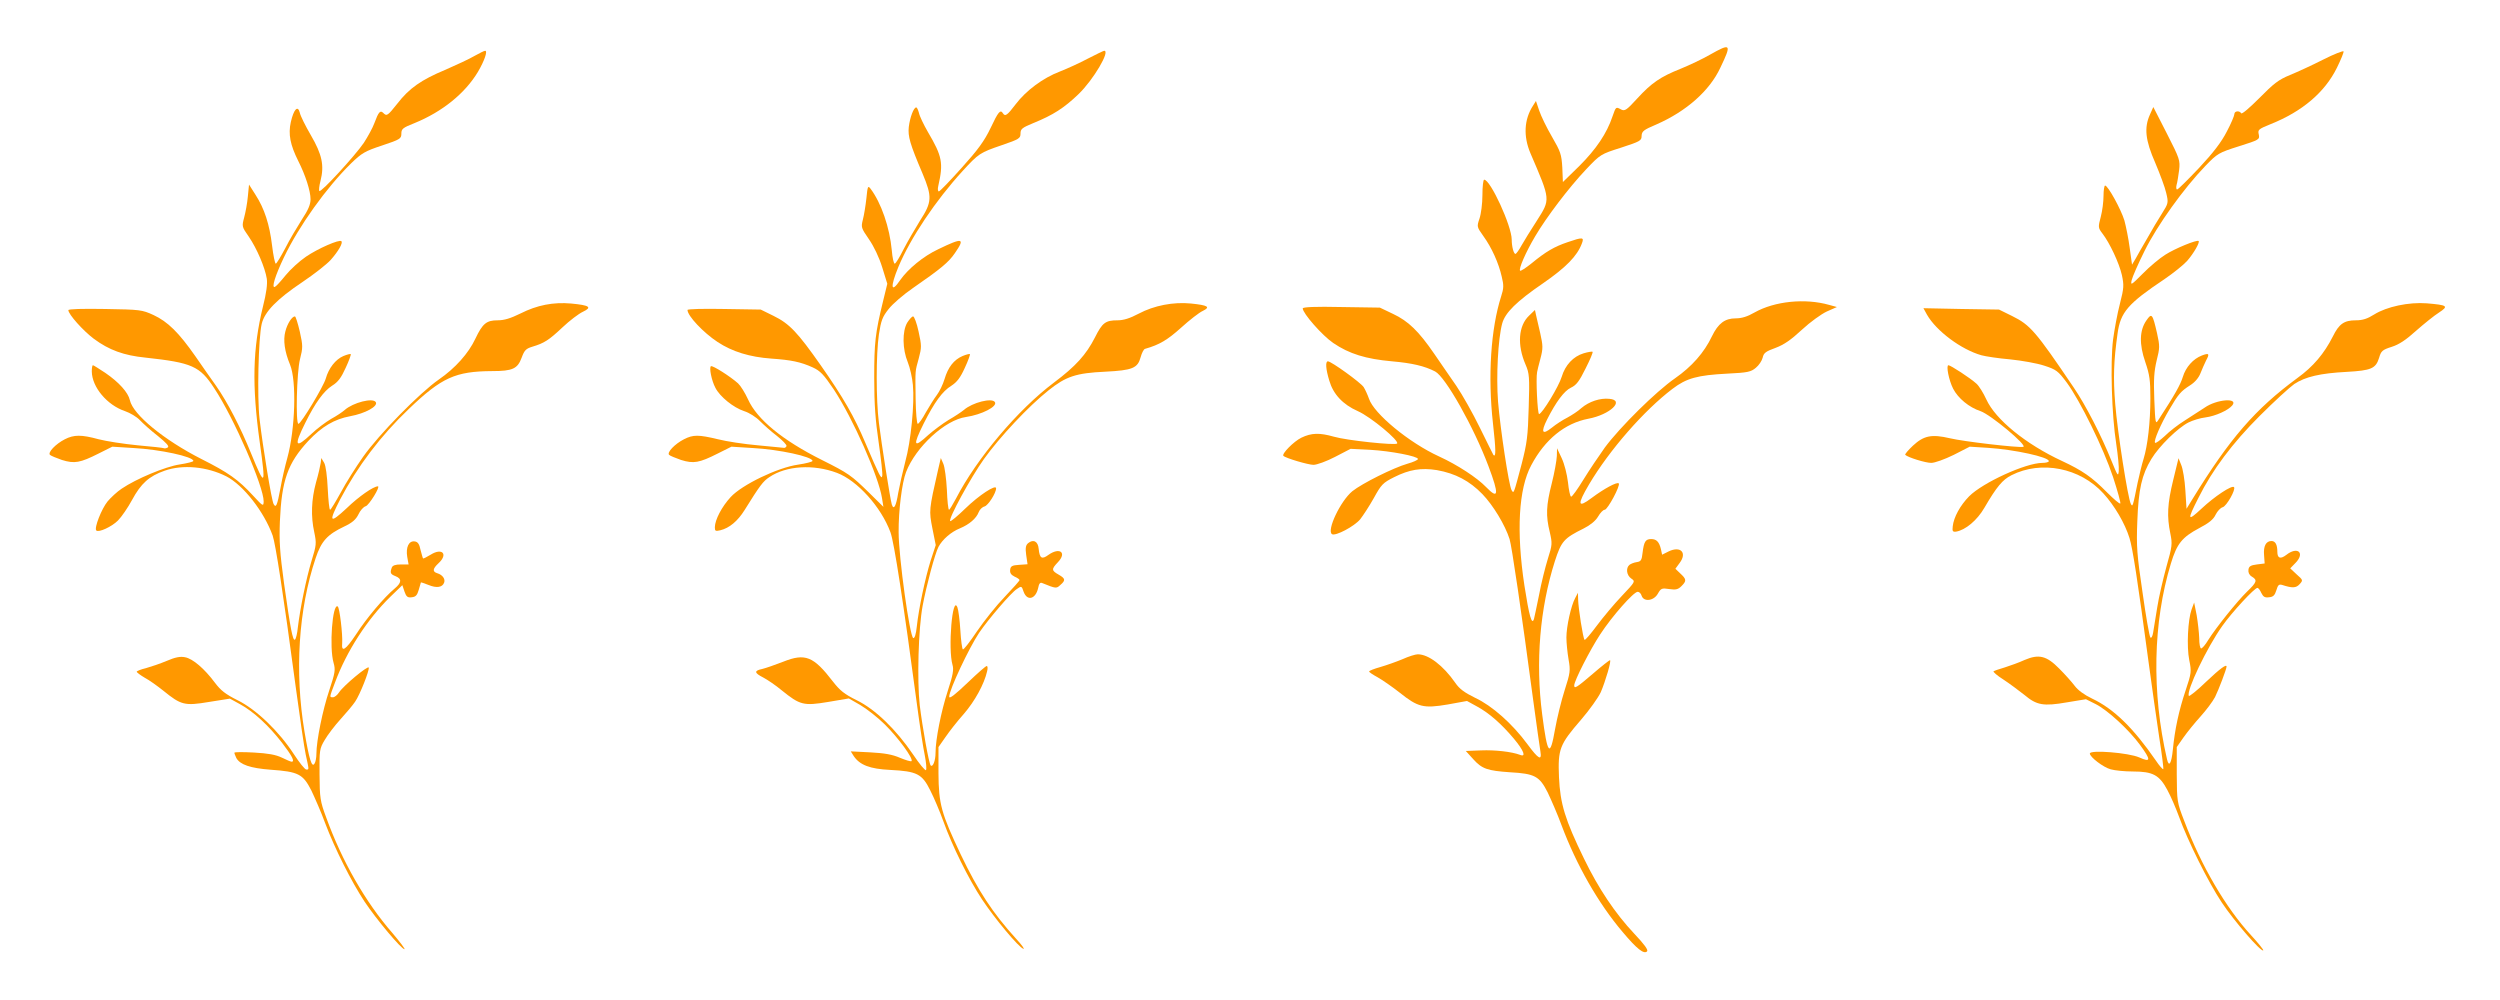
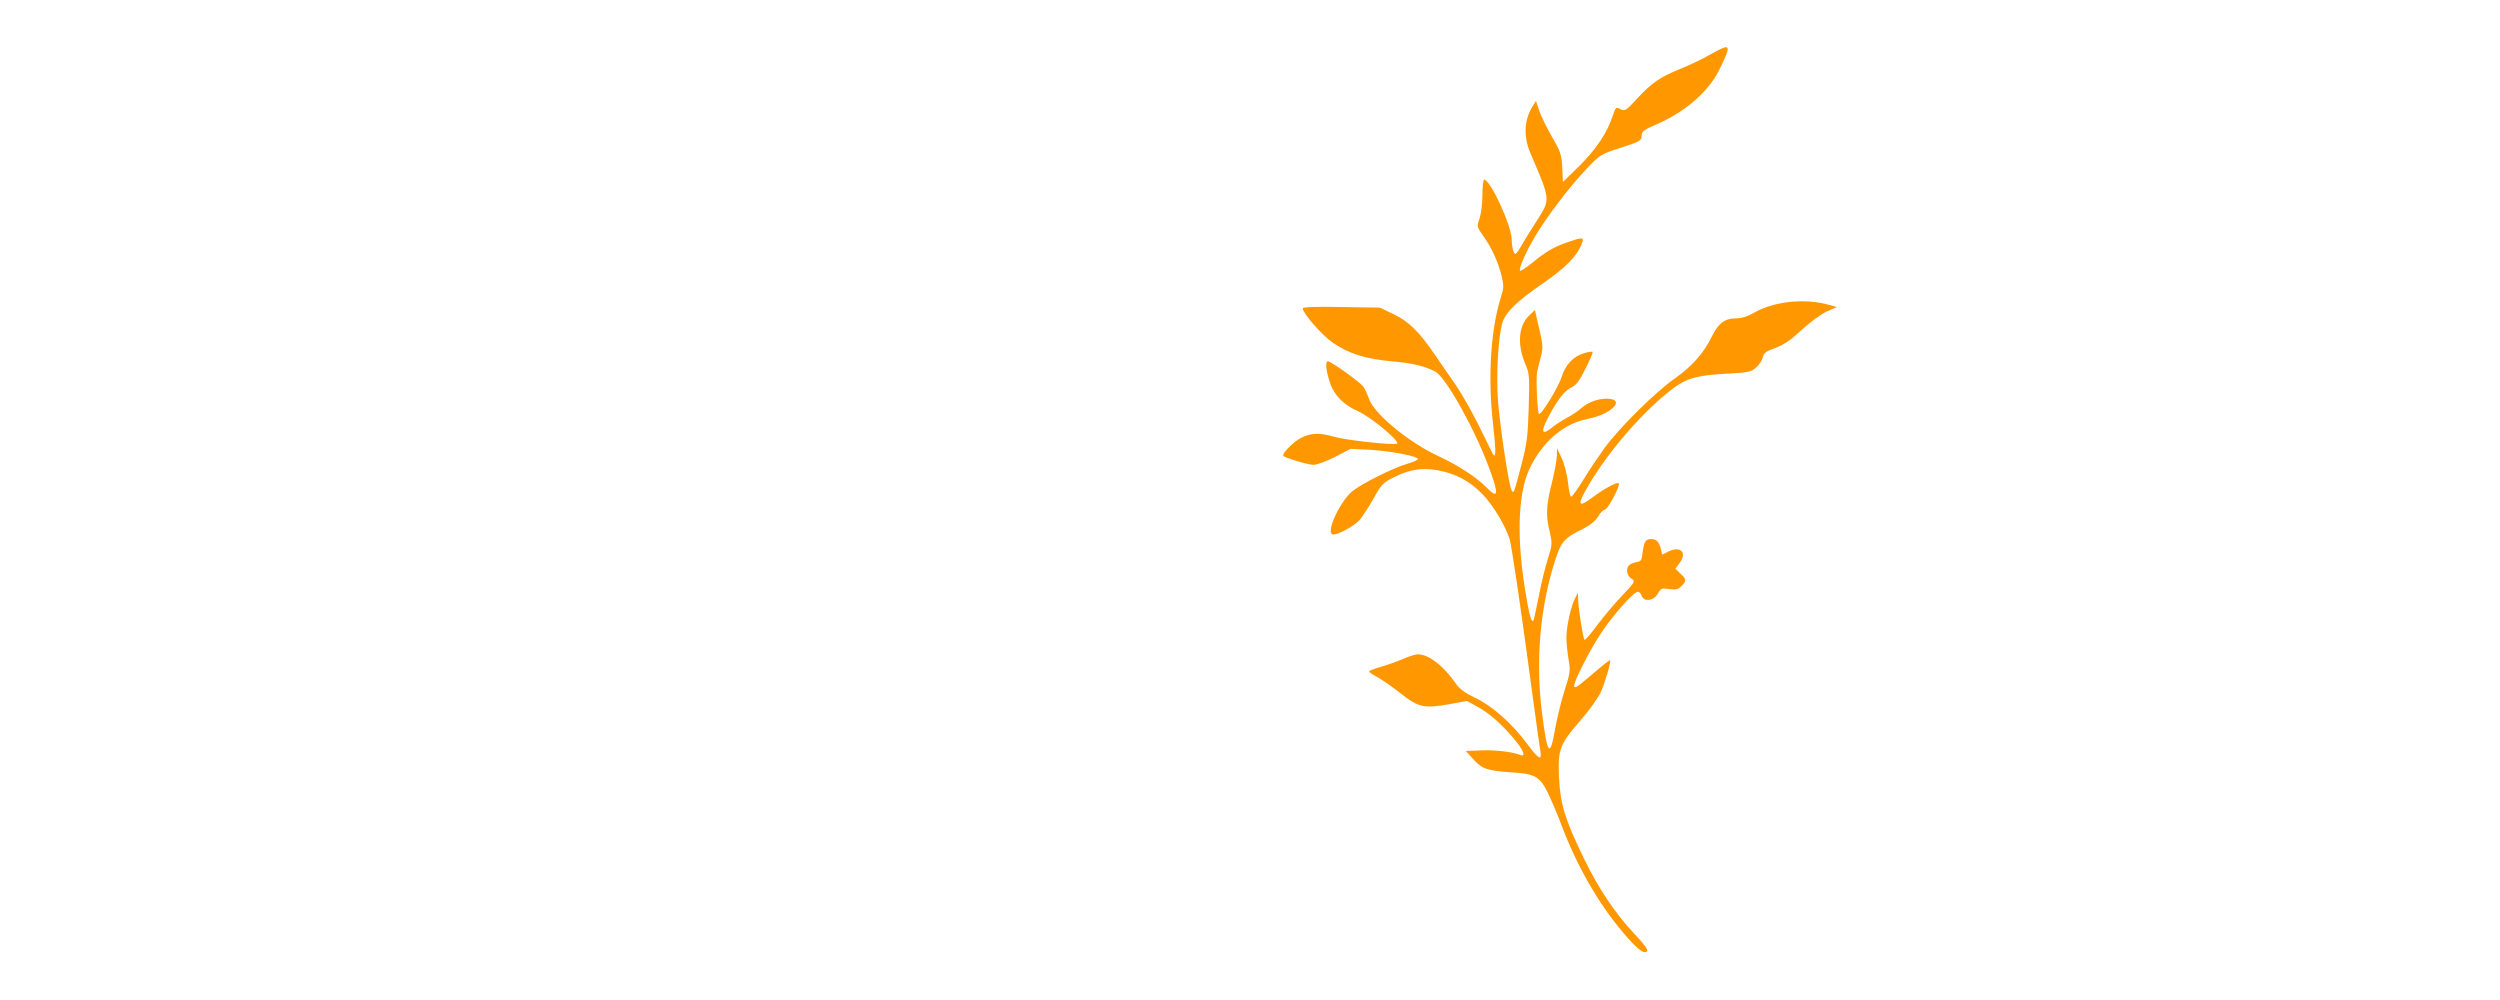
<svg xmlns="http://www.w3.org/2000/svg" version="1.0" width="1280pt" height="512pt" viewBox="0 0 1280 512" preserveAspectRatio="xMidYMid meet">
  <g transform="translate(0,512) scale(0.1,-0.1)" fill="#ff9800" stroke="none">
    <path d="M8755 4840 c-38 -22 -106 -54 -150 -72 -103 -41 -149 -72 -223 -153 -53 -58 -63 -65 -81 -56 -28 15 -27 16 -45 -35 -29 -87 -84 -168 -169 -253 l-85 -83 -3 74 c-4 68 -9 82 -53 158 -27 46 -56 106 -65 133 l-17 50 -15 -24 c-46 -71 -50 -157 -13 -244 104 -242 103 -234 32 -346 -30 -46 -65 -103 -78 -126 -13 -24 -27 -43 -31 -43 -9 0 -19 38 -19 73 0 70 -109 307 -141 307 -5 0 -9 -35 -9 -79 0 -43 -7 -97 -15 -120 -14 -42 -14 -42 20 -90 42 -58 78 -137 94 -208 11 -44 10 -60 -3 -100 -53 -166 -69 -409 -42 -651 15 -134 16 -177 2 -161 -1 2 -33 65 -69 139 -36 74 -91 171 -121 215 -31 44 -81 118 -113 164 -79 115 -132 167 -211 204 l-67 32 -197 3 c-132 3 -198 0 -198 -7 0 -25 100 -139 156 -177 82 -56 168 -82 301 -94 103 -9 167 -24 221 -52 53 -28 198 -285 273 -485 55 -146 52 -173 -12 -107 -46 48 -147 114 -241 157 -153 70 -334 219 -359 296 -7 20 -19 46 -27 59 -15 23 -166 132 -183 132 -14 0 -11 -40 7 -99 20 -69 69 -122 146 -156 66 -29 215 -153 201 -166 -11 -10 -258 16 -323 35 -74 21 -115 20 -167 -5 -39 -19 -102 -83 -92 -93 12 -12 128 -46 154 -46 17 0 67 18 111 41 l79 41 100 -5 c105 -6 245 -33 245 -47 0 -5 -24 -16 -53 -24 -73 -21 -233 -101 -283 -141 -61 -50 -133 -202 -104 -220 18 -11 114 40 144 76 15 19 47 68 70 109 38 69 46 78 104 107 78 39 138 49 219 36 95 -17 167 -55 233 -123 55 -57 116 -158 139 -230 11 -34 61 -374 121 -825 17 -126 34 -245 37 -263 8 -49 -10 -39 -66 37 -78 106 -182 198 -268 238 -55 27 -81 46 -102 77 -62 89 -137 146 -192 146 -12 0 -47 -11 -78 -25 -31 -13 -82 -31 -113 -40 -32 -9 -58 -19 -58 -23 0 -4 20 -17 44 -30 23 -13 74 -48 112 -78 94 -75 122 -82 246 -61 l99 18 51 -28 c63 -34 126 -90 189 -165 51 -61 64 -96 32 -83 -42 16 -128 26 -200 23 l-78 -3 38 -42 c45 -50 73 -59 188 -67 127 -7 151 -20 193 -103 18 -38 51 -113 71 -168 76 -203 188 -400 313 -547 73 -87 109 -115 125 -99 7 7 -13 35 -66 91 -97 103 -183 231 -257 384 -97 199 -122 281 -128 417 -6 144 3 167 113 294 43 50 88 113 101 141 24 56 56 164 47 164 -3 0 -43 -31 -88 -70 -84 -72 -95 -78 -95 -59 0 23 81 182 133 261 60 92 171 218 192 218 8 0 17 -9 20 -20 11 -33 62 -27 83 10 16 28 20 30 59 24 33 -5 45 -2 62 15 27 27 26 35 -5 64 l-26 25 22 30 c39 52 5 88 -56 59 l-34 -17 -6 28 c-9 38 -23 52 -50 52 -29 0 -37 -13 -44 -70 -4 -39 -9 -45 -30 -48 -14 -2 -31 -9 -37 -14 -20 -16 -15 -54 9 -70 22 -15 21 -16 -48 -89 -39 -41 -96 -109 -128 -152 -32 -43 -60 -76 -63 -73 -8 7 -32 163 -33 206 l-1 35 -14 -27 c-21 -38 -45 -145 -45 -202 0 -27 5 -77 11 -112 10 -57 9 -68 -20 -158 -17 -53 -39 -143 -49 -199 -26 -149 -39 -134 -66 75 -35 269 -12 543 65 785 33 102 46 117 147 167 34 17 61 39 74 61 11 19 26 35 34 35 15 0 82 125 72 135 -9 9 -75 -27 -138 -74 -73 -55 -76 -36 -14 69 105 177 282 379 427 489 72 55 128 70 281 78 105 5 121 9 146 30 16 13 31 36 35 52 5 24 16 32 66 50 43 16 79 41 135 93 42 39 99 80 127 93 l52 23 -40 11 c-123 35 -279 19 -382 -39 -36 -21 -66 -30 -96 -30 -56 0 -90 -26 -122 -92 -40 -84 -103 -155 -189 -215 -98 -68 -281 -249 -359 -354 -30 -42 -80 -116 -110 -165 -30 -49 -58 -88 -63 -87 -5 1 -12 35 -16 74 -5 41 -18 93 -32 123 l-24 51 -1 -40 c-1 -22 -12 -85 -26 -140 -29 -114 -31 -165 -10 -250 13 -57 13 -64 -10 -136 -13 -42 -34 -125 -45 -185 -12 -60 -24 -115 -26 -123 -11 -35 -25 16 -49 171 -42 277 -30 495 35 616 70 132 172 215 292 238 112 21 189 95 108 102 -48 5 -104 -14 -143 -47 -17 -16 -50 -37 -72 -49 -22 -11 -58 -34 -80 -52 -49 -39 -57 -24 -24 42 46 91 88 147 122 163 28 13 43 33 75 98 23 45 39 83 36 86 -2 2 -23 -1 -46 -8 -53 -16 -94 -60 -112 -120 -15 -50 -101 -191 -116 -191 -8 0 -17 183 -10 215 1 6 8 37 17 69 14 53 13 66 -1 130 -9 39 -19 82 -22 95 l-5 24 -30 -29 c-55 -52 -62 -150 -18 -251 19 -44 21 -62 16 -218 -4 -149 -9 -185 -36 -290 -42 -158 -40 -154 -52 -134 -14 26 -57 310 -69 452 -10 132 0 321 21 400 15 56 74 114 210 207 117 81 174 139 198 203 13 33 5 34 -73 7 -68 -23 -111 -48 -184 -108 -30 -24 -56 -41 -59 -38 -9 8 29 95 77 176 57 97 172 249 261 343 73 77 75 78 179 111 98 32 105 36 105 60 1 24 10 31 76 59 153 67 272 172 327 290 59 123 55 128 -53 67z" />
-     <path d="M11895 4815 c-55 -28 -131 -63 -170 -79 -59 -24 -84 -44 -157 -118 -48 -48 -89 -84 -93 -78 -9 15 -35 12 -35 -4 0 -8 -17 -49 -39 -90 -27 -53 -69 -108 -142 -186 -57 -60 -107 -110 -112 -110 -5 0 -6 10 -3 23 4 12 9 46 13 75 6 52 3 59 -63 189 l-69 135 -17 -38 c-31 -68 -24 -132 27 -248 24 -57 50 -126 56 -154 12 -50 11 -53 -21 -104 -19 -29 -53 -87 -76 -128 -24 -41 -51 -88 -60 -105 l-18 -30 -12 86 c-6 47 -19 110 -27 140 -17 56 -84 179 -99 179 -4 0 -8 -24 -8 -53 0 -29 -6 -77 -14 -107 -14 -53 -14 -56 8 -85 38 -49 86 -152 100 -213 11 -52 11 -65 -10 -147 -13 -49 -28 -132 -35 -183 -15 -118 -7 -389 16 -534 9 -60 15 -123 13 -140 -3 -30 -6 -24 -37 52 -52 130 -133 287 -193 375 -196 290 -223 321 -316 367 l-67 33 -193 3 -194 4 18 -33 c48 -84 176 -179 279 -208 22 -6 88 -16 147 -21 59 -6 138 -20 174 -32 62 -20 71 -27 116 -87 69 -94 187 -334 237 -484 23 -71 40 -132 37 -135 -4 -3 -34 23 -68 57 -77 78 -126 112 -231 161 -185 86 -340 212 -387 315 -15 33 -38 70 -51 81 -32 29 -132 94 -143 94 -13 0 2 -77 24 -120 25 -49 82 -96 140 -115 51 -17 244 -178 219 -183 -27 -5 -304 27 -375 44 -94 22 -134 14 -190 -38 -24 -23 -42 -43 -39 -47 14 -13 103 -41 133 -41 18 0 68 18 115 41 l82 42 95 -6 c135 -9 310 -47 310 -68 0 -5 -15 -9 -33 -9 -85 0 -305 -101 -375 -171 -46 -47 -79 -107 -84 -154 -3 -25 0 -29 17 -27 48 8 108 58 145 122 63 108 93 144 139 167 152 77 351 38 470 -93 57 -62 111 -154 134 -229 16 -51 41 -211 97 -630 17 -126 42 -302 55 -389 14 -87 23 -161 21 -164 -3 -2 -20 17 -38 44 -116 168 -216 265 -326 317 -40 19 -73 43 -90 66 -15 20 -50 59 -79 88 -65 66 -104 75 -177 44 -28 -13 -73 -29 -101 -38 -27 -8 -54 -17 -58 -20 -4 -2 18 -22 50 -42 32 -21 80 -57 108 -79 63 -53 97 -59 218 -38 l97 16 50 -25 c61 -31 169 -130 227 -209 57 -78 56 -91 -4 -64 -54 24 -253 40 -253 20 0 -18 69 -71 107 -81 21 -6 72 -11 113 -11 103 0 136 -18 177 -95 18 -33 44 -94 59 -135 45 -125 151 -338 219 -440 62 -94 202 -256 213 -246 2 3 -26 38 -63 78 -129 140 -254 354 -341 583 -38 98 -38 102 -39 240 l0 140 35 50 c19 27 58 75 87 107 28 31 62 76 74 99 18 36 59 144 59 156 0 14 -31 -8 -104 -77 -46 -45 -87 -77 -89 -73 -15 23 92 247 171 358 50 71 165 195 180 195 5 0 14 -12 20 -26 10 -20 18 -25 40 -22 21 2 29 10 37 36 8 27 13 32 30 27 52 -17 71 -16 89 4 18 20 18 21 -15 50 l-33 31 28 29 c49 51 9 85 -48 40 -30 -23 -46 -18 -46 16 0 36 -10 55 -30 55 -28 0 -42 -26 -38 -72 l3 -43 -40 -5 c-32 -4 -41 -10 -43 -27 -2 -14 4 -27 17 -35 30 -18 27 -28 -25 -78 -51 -50 -157 -182 -198 -247 -14 -24 -31 -43 -36 -43 -6 0 -10 24 -10 53 -1 28 -7 81 -13 117 l-13 65 -13 -35 c-19 -53 -26 -190 -12 -260 12 -58 11 -66 -18 -153 -36 -107 -56 -203 -66 -305 -7 -71 -20 -93 -30 -49 -79 342 -72 700 20 1002 31 102 57 134 145 181 50 26 73 45 84 69 9 18 25 35 36 38 20 5 69 92 58 103 -11 11 -100 -48 -166 -110 -73 -68 -75 -61 -16 55 71 143 174 280 313 419 75 75 155 148 178 164 56 37 133 55 268 62 126 7 149 17 166 72 10 35 17 41 64 56 38 12 73 35 126 83 41 36 93 78 117 93 50 33 44 38 -63 47 -92 7 -205 -17 -269 -57 -35 -22 -59 -30 -94 -30 -60 0 -86 -18 -118 -83 -44 -87 -100 -154 -182 -213 -216 -159 -345 -308 -537 -620 l-30 -49 -6 95 c-3 52 -13 111 -21 129 l-14 35 -27 -111 c-30 -122 -33 -187 -15 -274 11 -54 10 -65 -20 -171 -17 -62 -39 -156 -47 -208 -8 -52 -18 -110 -21 -129 -3 -19 -9 -30 -14 -25 -5 5 -23 108 -40 229 -29 195 -32 237 -27 365 6 166 23 239 72 320 40 66 135 159 190 187 22 11 61 23 88 26 51 7 115 36 136 61 34 41 -80 32 -141 -11 -23 -15 -69 -45 -102 -66 -34 -21 -80 -57 -103 -80 -24 -22 -46 -38 -49 -34 -9 8 29 96 74 172 45 77 58 92 105 122 24 15 44 38 53 61 8 20 21 50 29 66 19 35 16 40 -21 26 -45 -17 -83 -60 -98 -110 -12 -39 -40 -90 -125 -220 -15 -24 -16 -19 -21 105 -4 103 -1 144 12 199 16 64 17 73 2 140 -23 100 -27 105 -54 66 -36 -51 -38 -122 -6 -214 22 -64 26 -94 26 -185 0 -122 -14 -243 -35 -311 -8 -25 -21 -79 -30 -120 -25 -125 -26 -127 -35 -110 -15 26 -69 372 -80 511 -11 135 -8 220 12 362 15 108 52 152 239 277 47 32 99 74 117 94 34 39 66 95 59 102 -8 8 -121 -38 -172 -71 -27 -17 -79 -60 -114 -96 -59 -59 -63 -62 -57 -34 4 17 33 84 66 150 64 130 200 320 312 436 61 63 67 67 171 100 105 33 107 35 102 60 -6 25 -2 28 62 54 160 64 276 162 338 288 20 41 36 79 34 84 -2 4 -49 -14 -104 -42z" />
-     <path d="M2430 4834 c-25 -15 -92 -46 -149 -71 -125 -52 -186 -95 -247 -174 -50 -63 -54 -65 -72 -47 -15 15 -24 5 -45 -52 -9 -25 -34 -70 -54 -101 -44 -65 -219 -256 -228 -247 -3 3 -1 26 6 52 20 79 8 135 -49 233 -28 48 -54 100 -57 116 -10 40 -31 18 -46 -48 -14 -62 -3 -117 38 -199 37 -73 63 -154 63 -196 0 -27 -12 -55 -45 -105 -24 -38 -63 -103 -85 -147 -23 -43 -44 -78 -48 -78 -4 0 -13 42 -19 93 -13 108 -39 189 -85 260 l-33 52 -6 -61 c-3 -34 -12 -82 -19 -108 -12 -45 -12 -47 24 -98 41 -60 83 -158 92 -215 4 -27 -2 -73 -20 -144 -52 -213 -57 -401 -16 -694 32 -228 28 -234 -45 -55 -54 133 -119 259 -179 345 -24 33 -71 101 -105 150 -86 123 -142 178 -215 212 -59 27 -68 28 -248 31 -115 2 -188 0 -188 -6 0 -21 76 -106 131 -147 77 -57 153 -85 264 -96 238 -26 278 -43 352 -157 101 -152 254 -505 253 -580 -1 -26 -4 -24 -53 29 -77 84 -129 120 -266 189 -191 97 -350 227 -366 301 -9 40 -56 92 -126 140 -32 21 -60 39 -63 39 -4 0 -6 -15 -6 -32 1 -80 78 -172 170 -203 26 -9 60 -29 76 -46 16 -17 57 -54 92 -81 44 -36 60 -53 51 -59 -7 -4 -16 -6 -19 -4 -3 2 -64 9 -135 15 -72 7 -161 21 -200 31 -88 24 -126 24 -173 0 -47 -24 -89 -68 -76 -80 5 -5 33 -16 61 -26 64 -20 93 -15 188 33 l70 35 110 -7 c133 -7 305 -44 305 -66 0 -4 -31 -12 -70 -18 -73 -11 -222 -73 -297 -124 -23 -15 -55 -45 -72 -65 -31 -38 -70 -137 -58 -149 12 -12 79 19 111 51 18 18 51 66 72 105 46 85 87 122 167 150 93 33 217 21 316 -29 87 -45 193 -181 237 -303 15 -44 54 -295 119 -782 20 -148 42 -300 50 -338 18 -83 18 -78 3 -78 -7 0 -35 35 -63 78 -76 117 -193 230 -289 277 -62 31 -86 50 -116 90 -53 71 -113 123 -153 130 -24 5 -50 0 -94 -19 -33 -14 -81 -30 -106 -37 -26 -6 -47 -15 -47 -18 0 -4 19 -18 41 -31 23 -12 66 -43 96 -67 90 -73 108 -78 233 -57 l107 17 51 -28 c70 -38 148 -110 216 -198 52 -68 67 -97 49 -97 -4 0 -26 9 -50 21 -31 15 -71 22 -143 26 -55 3 -100 3 -100 -1 0 -4 5 -16 10 -27 19 -34 71 -52 176 -60 142 -10 165 -22 208 -106 18 -38 51 -113 71 -168 49 -130 134 -299 202 -402 60 -90 188 -243 204 -243 5 0 -23 37 -62 83 -138 158 -259 370 -339 592 -31 83 -33 100 -34 220 -1 125 0 132 27 177 15 26 51 73 80 105 29 32 63 72 75 90 25 36 74 161 70 175 -4 12 -130 -93 -152 -127 -9 -14 -23 -25 -31 -25 -19 0 -19 -2 10 75 60 162 166 325 284 440 l61 59 11 -33 c9 -26 16 -32 37 -29 21 2 28 11 36 38 5 19 10 36 11 38 1 1 19 -5 39 -13 41 -17 71 -13 80 12 7 18 -8 40 -35 48 -26 8 -24 23 6 51 51 47 19 81 -40 44 -20 -12 -37 -21 -39 -19 -2 2 -7 22 -13 44 -6 30 -14 41 -30 43 -30 4 -46 -30 -38 -79 l7 -39 -40 0 c-27 0 -42 -5 -46 -16 -10 -27 -7 -34 19 -44 33 -13 32 -33 -4 -63 -54 -45 -144 -151 -198 -235 -54 -81 -76 -95 -71 -44 3 41 -13 182 -23 187 -27 17 -44 -210 -21 -289 10 -35 8 -50 -22 -140 -34 -101 -66 -259 -66 -325 0 -20 -4 -43 -10 -51 -13 -22 -27 21 -51 164 -51 306 -31 626 57 888 29 87 59 121 148 163 40 19 58 35 71 61 9 20 26 39 37 42 17 4 77 102 63 102 -23 0 -98 -52 -160 -112 -88 -82 -94 -73 -34 44 90 171 207 326 353 465 167 160 238 192 426 193 105 0 130 12 151 69 14 38 22 46 55 56 60 18 84 33 154 99 36 34 83 70 105 80 48 23 34 33 -61 42 -91 8 -174 -8 -259 -51 -51 -25 -83 -35 -117 -35 -57 0 -77 -16 -114 -94 -35 -75 -103 -151 -187 -209 -98 -68 -307 -281 -388 -396 -36 -51 -88 -133 -114 -182 -27 -49 -51 -89 -55 -89 -4 0 -9 48 -12 108 -3 65 -10 117 -18 132 l-15 25 -3 -25 c-2 -14 -12 -59 -24 -100 -24 -89 -27 -173 -9 -255 12 -57 11 -66 -14 -147 -27 -90 -58 -241 -70 -340 -3 -32 -10 -60 -15 -63 -11 -7 -23 55 -56 290 -21 155 -25 213 -21 315 9 211 40 299 146 413 69 73 133 111 214 126 77 14 144 51 131 72 -14 24 -116 -2 -159 -40 -11 -10 -42 -31 -70 -46 -27 -16 -73 -50 -101 -77 -83 -78 -91 -63 -31 57 51 103 95 163 137 190 31 19 47 41 70 92 17 36 28 68 26 70 -2 2 -19 -2 -38 -10 -40 -17 -75 -62 -90 -115 -11 -40 -127 -232 -140 -232 -15 0 -9 265 8 331 15 59 15 69 -1 141 -10 43 -21 78 -25 78 -15 0 -39 -37 -49 -77 -12 -44 -4 -103 24 -170 34 -82 27 -329 -14 -478 -11 -39 -27 -108 -35 -154 -17 -91 -23 -103 -35 -82 -10 16 -55 289 -72 435 -13 113 -6 416 11 488 15 62 77 126 210 215 58 39 122 89 143 112 39 44 64 87 55 96 -10 11 -121 -38 -181 -79 -34 -23 -82 -67 -106 -97 -24 -30 -48 -56 -54 -58 -18 -7 2 58 47 152 78 162 216 355 344 481 54 52 70 62 158 91 93 31 99 35 99 61 0 24 7 30 68 54 142 58 258 152 324 262 33 56 51 108 37 108 -5 0 -29 -12 -54 -26z" />
-     <path d="M5570 4820 c-41 -22 -105 -51 -143 -66 -87 -33 -174 -98 -227 -168 -43 -57 -54 -64 -65 -46 -13 21 -24 8 -63 -75 -32 -67 -65 -112 -149 -205 -59 -66 -111 -120 -116 -120 -5 0 -7 12 -3 28 27 118 20 152 -53 276 -22 38 -43 82 -46 98 -4 15 -10 28 -14 28 -13 0 -32 -51 -38 -100 -5 -48 5 -85 71 -240 49 -117 48 -145 -13 -239 -26 -42 -65 -109 -85 -148 -20 -40 -40 -73 -45 -73 -5 0 -12 30 -15 68 -11 118 -54 243 -109 316 -13 17 -15 13 -21 -49 -4 -37 -12 -86 -18 -109 -10 -40 -9 -43 31 -101 25 -36 52 -92 68 -144 l26 -84 -21 -86 c-41 -167 -46 -215 -46 -396 0 -136 6 -217 23 -332 12 -84 21 -161 18 -170 -4 -20 -14 0 -87 171 -55 131 -113 232 -228 396 -118 168 -160 213 -242 253 l-65 32 -187 3 c-104 2 -188 0 -188 -5 0 -30 81 -116 154 -164 76 -50 165 -77 275 -85 102 -7 150 -17 212 -45 39 -18 56 -36 108 -113 99 -150 230 -447 247 -557 l7 -44 -74 73 c-90 88 -105 99 -241 167 -202 101 -332 208 -378 310 -15 33 -38 70 -51 82 -39 35 -130 93 -139 88 -10 -6 3 -74 23 -111 23 -45 92 -101 147 -119 26 -8 62 -31 81 -51 19 -19 58 -54 87 -76 29 -23 51 -46 49 -52 -3 -6 -8 -10 -13 -9 -5 1 -65 6 -134 13 -69 6 -161 20 -204 31 -100 24 -127 24 -174 0 -47 -24 -89 -68 -76 -80 5 -5 33 -16 61 -26 64 -20 93 -15 188 33 l70 35 110 -7 c133 -7 305 -44 305 -66 0 -4 -33 -13 -74 -19 -105 -15 -287 -103 -345 -166 -46 -50 -80 -116 -81 -154 0 -20 3 -22 28 -16 46 11 89 47 124 103 79 127 95 148 127 169 87 59 226 67 346 22 104 -39 226 -174 274 -304 19 -50 67 -364 136 -883 14 -106 32 -223 40 -260 7 -37 10 -70 6 -75 -4 -4 -34 32 -66 80 -88 129 -193 231 -289 278 -63 31 -86 50 -121 95 -100 130 -142 147 -255 102 -41 -16 -90 -33 -107 -37 -43 -9 -42 -20 5 -44 21 -11 64 -40 95 -66 93 -75 111 -80 237 -59 l106 18 59 -34 c32 -19 89 -63 125 -99 69 -68 148 -176 137 -188 -4 -3 -30 5 -59 17 -39 17 -79 24 -153 28 l-99 5 15 -24 c31 -46 83 -66 187 -71 137 -7 163 -20 205 -105 19 -37 49 -108 67 -158 46 -128 129 -295 198 -400 65 -98 188 -246 212 -253 8 -3 -9 21 -38 52 -119 131 -194 245 -283 431 -100 211 -113 259 -114 415 l0 135 35 50 c19 28 61 82 95 120 56 65 104 152 119 218 4 15 3 27 -2 27 -5 0 -46 -36 -92 -80 -72 -69 -100 -90 -100 -77 0 35 101 249 153 327 46 68 164 206 193 224 24 17 25 16 35 -14 18 -49 61 -38 74 18 5 26 11 32 23 26 69 -28 71 -28 91 -9 28 24 26 33 -9 53 -37 21 -37 28 -4 63 48 50 10 79 -48 38 -34 -25 -45 -18 -50 31 -3 38 -27 51 -54 29 -12 -10 -15 -24 -10 -60 l7 -48 -43 -3 c-36 -2 -44 -7 -46 -25 -2 -16 4 -26 22 -35 14 -6 26 -14 26 -18 0 -4 -34 -42 -75 -85 -42 -43 -105 -122 -142 -176 -36 -54 -69 -96 -73 -94 -4 2 -10 46 -13 98 -3 51 -10 104 -15 117 -26 69 -49 -213 -25 -295 7 -23 2 -52 -24 -131 -35 -108 -63 -250 -63 -318 0 -41 -14 -76 -25 -65 -9 10 -42 194 -56 309 -14 128 -7 391 15 509 19 102 63 267 81 301 20 38 65 77 110 95 48 20 84 51 96 83 5 13 18 26 30 29 18 5 59 68 59 93 0 22 -88 -36 -157 -103 -40 -39 -75 -68 -78 -65 -11 10 105 223 173 318 80 112 229 271 330 351 90 72 141 89 292 96 138 7 165 18 180 74 6 22 16 42 23 43 74 21 115 46 184 108 43 39 93 78 111 86 41 20 28 29 -60 38 -90 9 -189 -10 -268 -52 -45 -24 -78 -34 -108 -34 -62 0 -78 -12 -116 -88 -45 -88 -98 -147 -210 -231 -184 -138 -395 -388 -501 -593 -17 -32 -33 -58 -36 -58 -4 0 -9 46 -11 103 -3 56 -11 116 -18 132 l-13 30 -14 -60 c-47 -207 -47 -209 -29 -301 l17 -85 -26 -79 c-28 -90 -61 -245 -71 -338 -4 -39 -11 -61 -18 -59 -18 6 -75 415 -75 542 -1 109 17 254 38 308 50 129 200 267 307 282 81 12 162 54 148 76 -14 24 -116 -2 -159 -40 -11 -9 -46 -33 -78 -51 -31 -19 -78 -54 -104 -77 -76 -70 -81 -57 -24 58 55 109 96 166 142 194 29 19 46 41 69 92 17 36 28 68 26 70 -2 2 -19 -2 -38 -10 -44 -19 -74 -57 -92 -118 -8 -27 -26 -64 -39 -81 -14 -18 -39 -59 -57 -90 -17 -32 -36 -58 -41 -58 -5 0 -10 57 -11 128 -2 157 -3 136 16 207 15 56 15 65 -1 138 -9 42 -22 77 -28 77 -6 0 -19 -15 -30 -32 -26 -44 -25 -136 3 -203 11 -27 23 -80 26 -116 9 -95 -10 -288 -39 -393 -13 -50 -29 -121 -36 -159 -11 -69 -23 -91 -33 -60 -8 26 -53 312 -66 418 -15 120 -15 350 0 453 11 71 18 90 50 130 20 26 76 74 124 107 143 99 183 132 215 179 54 78 41 81 -85 20 -77 -36 -155 -101 -195 -158 -48 -71 -52 -36 -9 68 62 148 190 339 329 491 82 89 87 93 201 132 88 30 95 35 95 59 0 24 8 30 66 54 101 41 157 77 231 148 76 73 165 224 131 222 -5 -1 -42 -19 -83 -40z" />
  </g>
</svg>